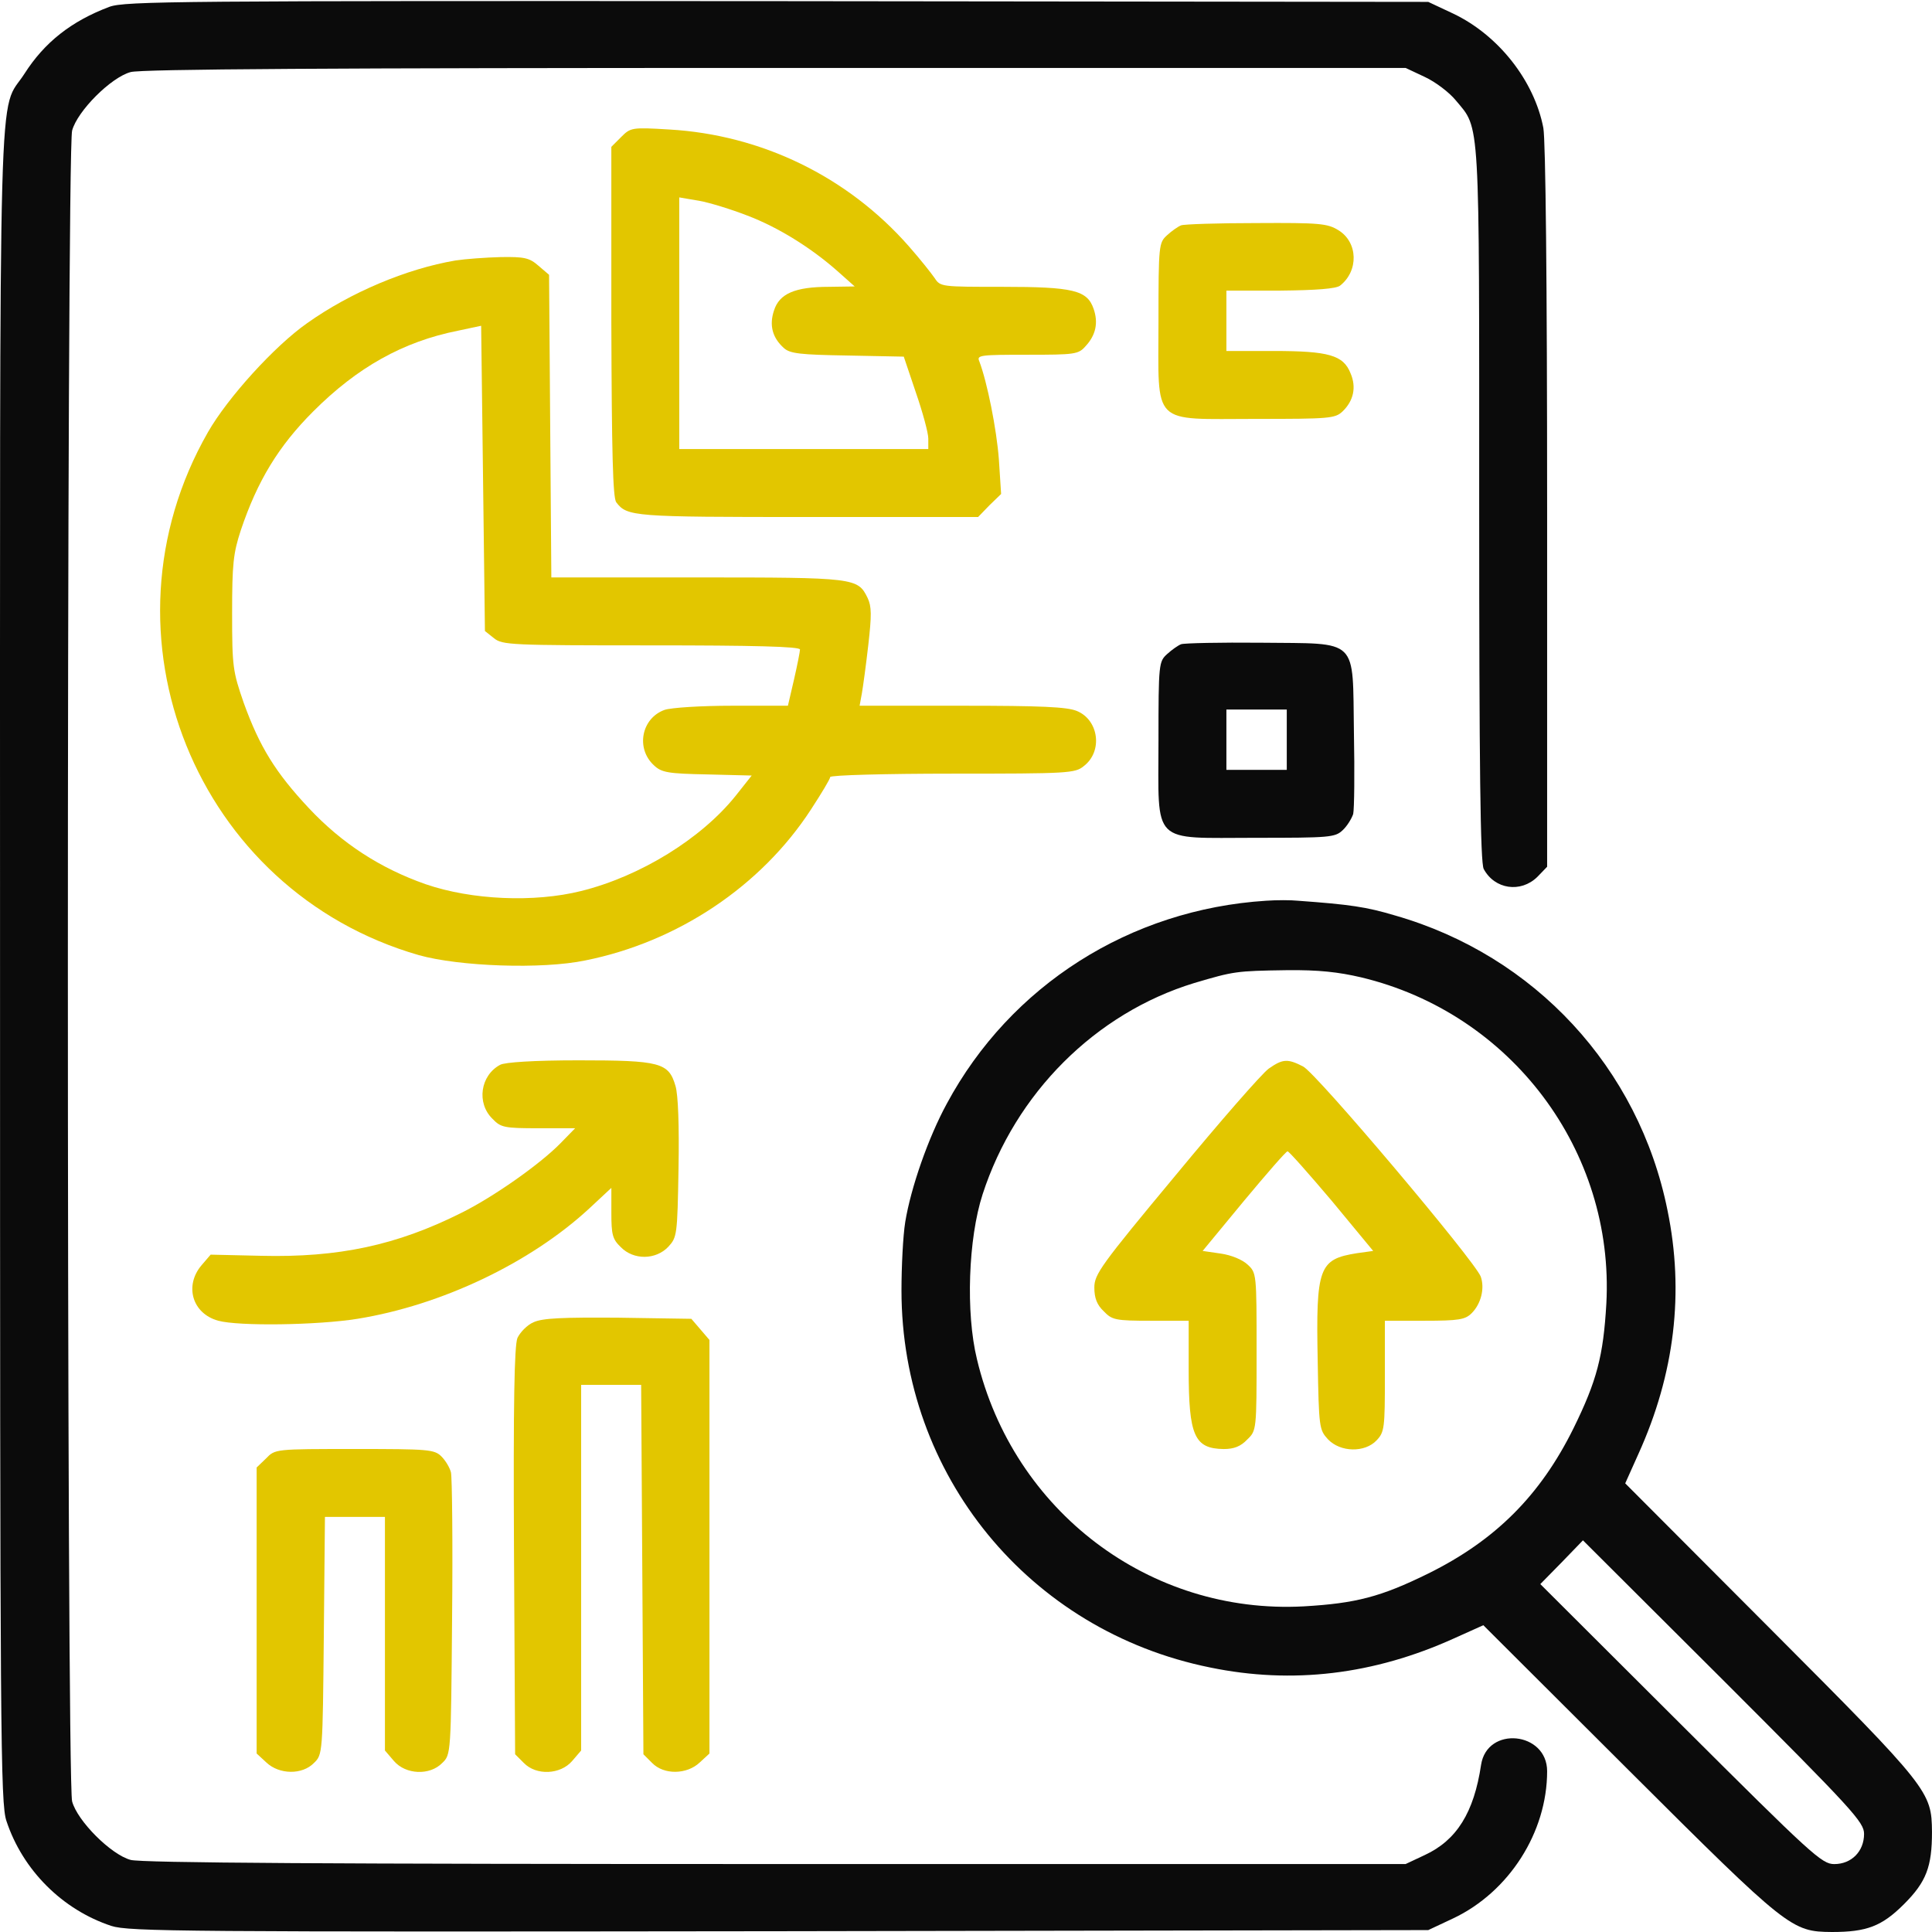
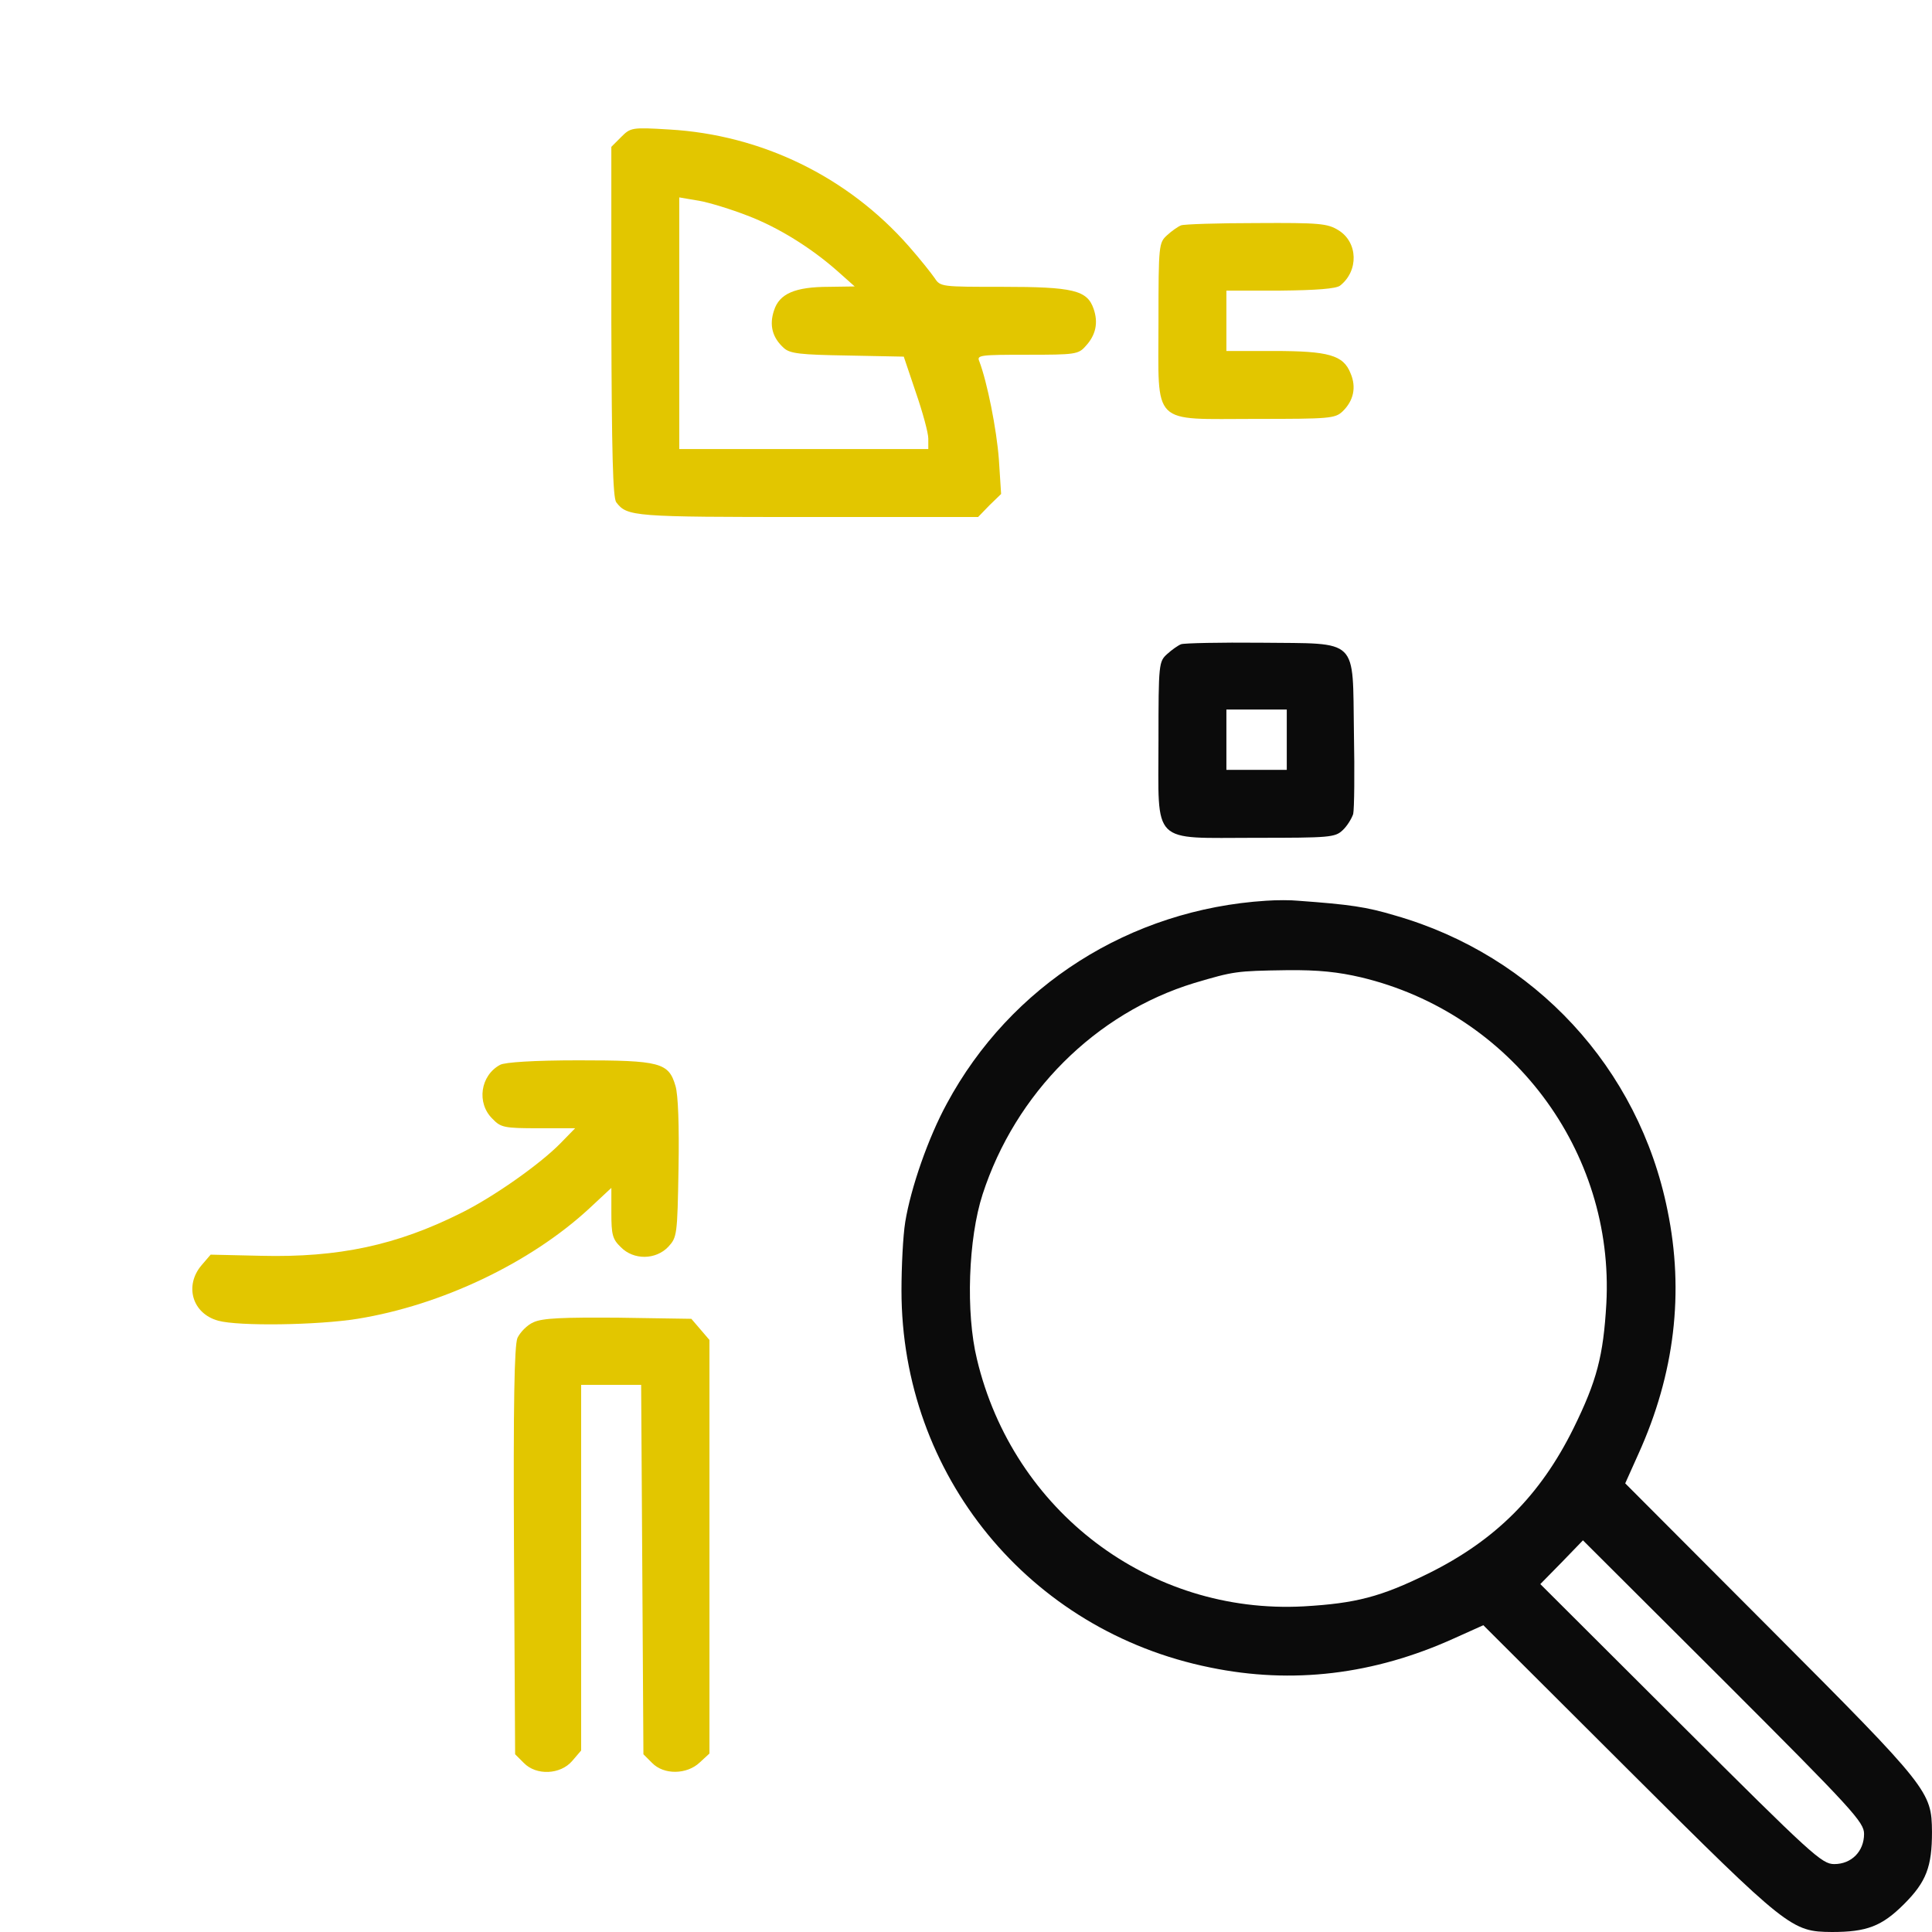
<svg xmlns="http://www.w3.org/2000/svg" width="91" height="91" viewBox="0 0 91 91" fill="none">
-   <path d="M5.156 0.32C3.361 0.996 2.099 1.991 1.157 3.466C-0.104 5.439 0.002 1.796 0.002 45.499C0.002 81.703 0.02 84.956 0.304 85.773C1.069 88.084 2.935 89.95 5.245 90.714C6.081 90.981 8.587 90.998 36.703 90.963L67.273 90.91L68.446 90.359C71.076 89.115 72.872 86.306 72.872 83.427C72.872 81.561 70.046 81.277 69.761 83.125C69.424 85.382 68.606 86.68 67.113 87.373L66.207 87.799H36.526C15.749 87.799 6.632 87.746 6.152 87.604C5.228 87.355 3.646 85.773 3.397 84.849C3.13 83.871 3.13 7.128 3.397 6.15C3.646 5.226 5.228 3.644 6.152 3.395C6.632 3.253 15.749 3.2 36.526 3.2H66.207L67.113 3.626C67.611 3.857 68.268 4.355 68.57 4.728C69.726 6.114 69.672 5.297 69.672 23.763C69.672 36.186 69.726 40.648 69.886 40.932C70.401 41.892 71.627 42.069 72.409 41.305L72.872 40.825V23.905C72.872 13.206 72.8 6.63 72.694 6.026C72.267 3.804 70.579 1.653 68.446 0.64L67.273 0.089L36.615 0.054C8.302 0.036 5.903 0.054 5.156 0.32Z" fill="#0B0B0B" />
  <path d="M29.257 6.454L28.795 6.916V15.145C28.813 21.33 28.866 23.445 29.026 23.658C29.541 24.334 29.826 24.352 38.037 24.352H46.07L46.603 23.801L47.154 23.267L47.048 21.632C46.941 20.21 46.497 17.989 46.124 17.011C45.999 16.727 46.177 16.709 48.381 16.709C50.638 16.709 50.798 16.691 51.136 16.3C51.615 15.785 51.74 15.198 51.509 14.541C51.207 13.67 50.549 13.51 47.208 13.51C44.346 13.51 44.293 13.51 44.026 13.101C43.866 12.87 43.333 12.195 42.8 11.591C39.921 8.32 35.869 6.348 31.514 6.099C29.755 5.992 29.701 6.01 29.257 6.454ZM35.193 10.151C36.651 10.702 38.215 11.679 39.459 12.781L40.258 13.492L39.05 13.51C37.45 13.51 36.704 13.83 36.455 14.63C36.224 15.323 36.384 15.909 36.917 16.389C37.202 16.656 37.699 16.709 39.903 16.745L42.569 16.798L43.138 18.486C43.458 19.411 43.724 20.388 43.724 20.655V21.152H37.859H31.994V15.216V9.298L32.936 9.458C33.434 9.547 34.465 9.867 35.193 10.151Z" fill="#E2C600" />
  <path d="M55.632 10.614C55.49 10.667 55.188 10.88 54.975 11.076C54.584 11.431 54.566 11.52 54.566 15.146C54.566 20.122 54.175 19.731 59.151 19.731C62.617 19.731 62.884 19.713 63.239 19.376C63.755 18.878 63.897 18.238 63.612 17.581C63.275 16.727 62.581 16.532 59.987 16.532H57.765V15.11V13.688H60.306C62.013 13.671 62.919 13.599 63.115 13.457C64.003 12.764 63.968 11.413 63.044 10.845C62.528 10.525 62.155 10.489 59.187 10.507C57.374 10.507 55.774 10.56 55.632 10.614Z" fill="#E2C600" />
-   <path d="M21.454 12.269C19.144 12.66 16.496 13.78 14.47 15.219C12.923 16.304 10.72 18.738 9.795 20.356C4.339 29.882 9.227 41.968 19.73 44.989C21.632 45.522 25.524 45.665 27.568 45.238C31.923 44.367 35.851 41.737 38.197 38.129C38.694 37.365 39.103 36.689 39.103 36.6C39.103 36.511 41.698 36.44 44.861 36.44C50.318 36.44 50.638 36.423 51.047 36.085C51.953 35.392 51.757 33.917 50.727 33.49C50.264 33.295 49.038 33.241 45.306 33.241H40.489L40.596 32.655C40.649 32.353 40.791 31.322 40.898 30.38C41.058 28.976 41.058 28.567 40.863 28.158C40.401 27.216 40.276 27.198 32.847 27.198H25.969L25.915 20.071L25.862 12.944L25.364 12.518C24.938 12.145 24.707 12.091 23.587 12.109C22.876 12.127 21.916 12.198 21.454 12.269ZM23.267 30.06C23.658 30.38 24.049 30.398 30.679 30.398C35.46 30.398 37.681 30.451 37.681 30.593C37.681 30.682 37.557 31.322 37.397 32.015L37.112 33.241H34.5C33.025 33.241 31.621 33.33 31.301 33.437C30.216 33.828 29.932 35.25 30.803 36.049C31.159 36.387 31.461 36.44 33.309 36.476L35.406 36.529L34.66 37.471C33.042 39.497 30.163 41.275 27.373 41.968C25.169 42.519 22.219 42.394 20.05 41.648C17.918 40.901 16.105 39.728 14.541 38.058C12.977 36.387 12.23 35.178 11.484 33.117C10.968 31.624 10.933 31.428 10.933 28.887C10.933 26.576 10.986 26.061 11.342 24.977C12.124 22.648 13.119 21.013 14.754 19.378C16.833 17.299 18.984 16.09 21.579 15.575L22.663 15.344L22.752 22.542L22.841 29.722L23.267 30.06Z" fill="#E2C600" />
  <path d="M55.632 30.344C55.49 30.397 55.188 30.611 54.975 30.806C54.584 31.162 54.566 31.25 54.566 34.876C54.566 39.852 54.175 39.462 59.151 39.462C62.617 39.462 62.884 39.444 63.239 39.106C63.452 38.911 63.666 38.555 63.737 38.342C63.79 38.111 63.808 36.387 63.772 34.521C63.701 29.988 64.057 30.326 59.4 30.273C57.481 30.255 55.774 30.291 55.632 30.344ZM60.609 34.841V36.262H59.187H57.765V34.841V33.419H59.187H60.609V34.841Z" fill="#0B0B0B" />
  <path d="M59.63 42.426C53.231 42.835 47.597 46.407 44.594 51.988C43.723 53.588 42.905 55.934 42.639 57.551C42.532 58.209 42.461 59.666 42.461 60.786C42.461 69.477 48.468 76.817 56.999 78.541C60.874 79.341 64.713 78.879 68.481 77.173L69.867 76.55L76.745 83.411C84.245 90.893 84.388 90.982 86.289 91C87.924 91 88.635 90.733 89.684 89.685C90.733 88.636 90.999 87.925 90.999 86.29C90.981 84.388 90.892 84.246 83.41 76.746L76.55 69.868L77.172 68.482C78.878 64.714 79.34 60.875 78.54 57C77.189 50.3 72.284 45.003 65.708 43.12C64.34 42.711 63.575 42.604 61.14 42.426C60.803 42.391 60.127 42.391 59.63 42.426ZM64.109 46.034C71.182 47.723 76.052 54.21 75.661 61.408C75.519 63.861 75.217 65.034 74.115 67.273C72.551 70.437 70.436 72.552 67.272 74.116C65.033 75.218 63.86 75.52 61.407 75.662C54.156 76.053 47.722 71.183 46.016 64.021C45.482 61.834 45.607 58.333 46.282 56.254C47.828 51.491 51.596 47.723 56.253 46.301C58.119 45.75 58.208 45.732 60.607 45.697C62.1 45.679 63.042 45.785 64.109 46.034ZM87.8 86.379C87.8 87.197 87.213 87.801 86.396 87.801C85.809 87.801 85.347 87.374 79.162 81.207L72.551 74.613L73.564 73.582L74.559 72.552L81.188 79.163C87.284 85.259 87.8 85.828 87.8 86.379Z" fill="#0B0B0B" />
-   <path d="M59.756 50.336C59.436 50.568 57.463 52.825 55.366 55.366C51.847 59.596 51.545 60.023 51.545 60.645C51.545 61.142 51.669 61.462 51.989 61.764C52.38 62.173 52.54 62.209 54.211 62.209H55.988V64.501C55.988 67.63 56.255 68.234 57.641 68.252C58.121 68.252 58.441 68.127 58.743 67.807C59.187 67.381 59.187 67.363 59.187 63.666C59.187 59.987 59.187 59.952 58.761 59.561C58.512 59.33 57.996 59.116 57.499 59.045L56.646 58.921L58.583 56.575C59.649 55.295 60.574 54.229 60.645 54.229C60.698 54.211 61.64 55.277 62.724 56.557L64.679 58.921L63.915 59.027C62.12 59.312 61.978 59.685 62.066 64.111C62.12 67.239 62.138 67.345 62.546 67.79C63.133 68.412 64.288 68.429 64.839 67.843C65.212 67.452 65.23 67.256 65.23 64.821V62.209H67.096C68.714 62.209 69.016 62.156 69.318 61.853C69.762 61.409 69.94 60.68 69.745 60.129C69.46 59.383 61.978 50.514 61.373 50.23C60.645 49.856 60.414 49.874 59.756 50.336Z" fill="#E2C600" />
  <path d="M23.553 50.157C22.629 50.654 22.433 51.952 23.197 52.698C23.588 53.107 23.748 53.142 25.366 53.142H27.09L26.396 53.853C25.437 54.831 23.251 56.377 21.704 57.141C18.683 58.652 15.946 59.239 12.303 59.15L9.921 59.096L9.494 59.594C8.677 60.554 9.05 61.869 10.276 62.207C11.236 62.473 14.951 62.42 16.835 62.118C20.798 61.478 24.975 59.487 27.747 56.928L28.796 55.951V57.124C28.796 58.154 28.849 58.368 29.24 58.741C29.844 59.363 30.893 59.345 31.48 58.723C31.888 58.279 31.906 58.172 31.959 55.044C31.995 53.018 31.942 51.561 31.817 51.152C31.497 50.05 31.106 49.943 27.25 49.943C25.17 49.943 23.766 50.032 23.553 50.157Z" fill="#E2C600" />
  <path d="M25.134 62.278C24.832 62.403 24.494 62.758 24.37 63.025C24.228 63.416 24.174 65.993 24.21 73.084L24.263 82.629L24.672 83.037C25.259 83.642 26.396 83.588 26.947 82.948L27.373 82.451V73.831V65.229H28.795H30.199L30.253 73.938L30.306 82.629L30.715 83.037C31.266 83.606 32.35 83.588 32.954 83.019L33.416 82.593V72.853V63.114L32.99 62.616L32.563 62.118L29.115 62.065C26.503 62.047 25.561 62.083 25.134 62.278Z" fill="#E2C600" />
-   <path d="M12.532 68.695L12.088 69.121V75.857V82.593L12.55 83.019C13.154 83.588 14.238 83.606 14.789 83.037C15.198 82.646 15.198 82.575 15.252 77.048L15.305 71.449H16.709H18.131V76.941V82.451L18.557 82.948C19.108 83.588 20.246 83.642 20.832 83.037C21.241 82.646 21.241 82.611 21.294 76.195C21.33 72.658 21.294 69.583 21.241 69.352C21.188 69.139 20.992 68.801 20.797 68.606C20.459 68.268 20.192 68.25 16.709 68.25C12.959 68.25 12.959 68.25 12.532 68.695Z" fill="#E2C600" />
</svg>